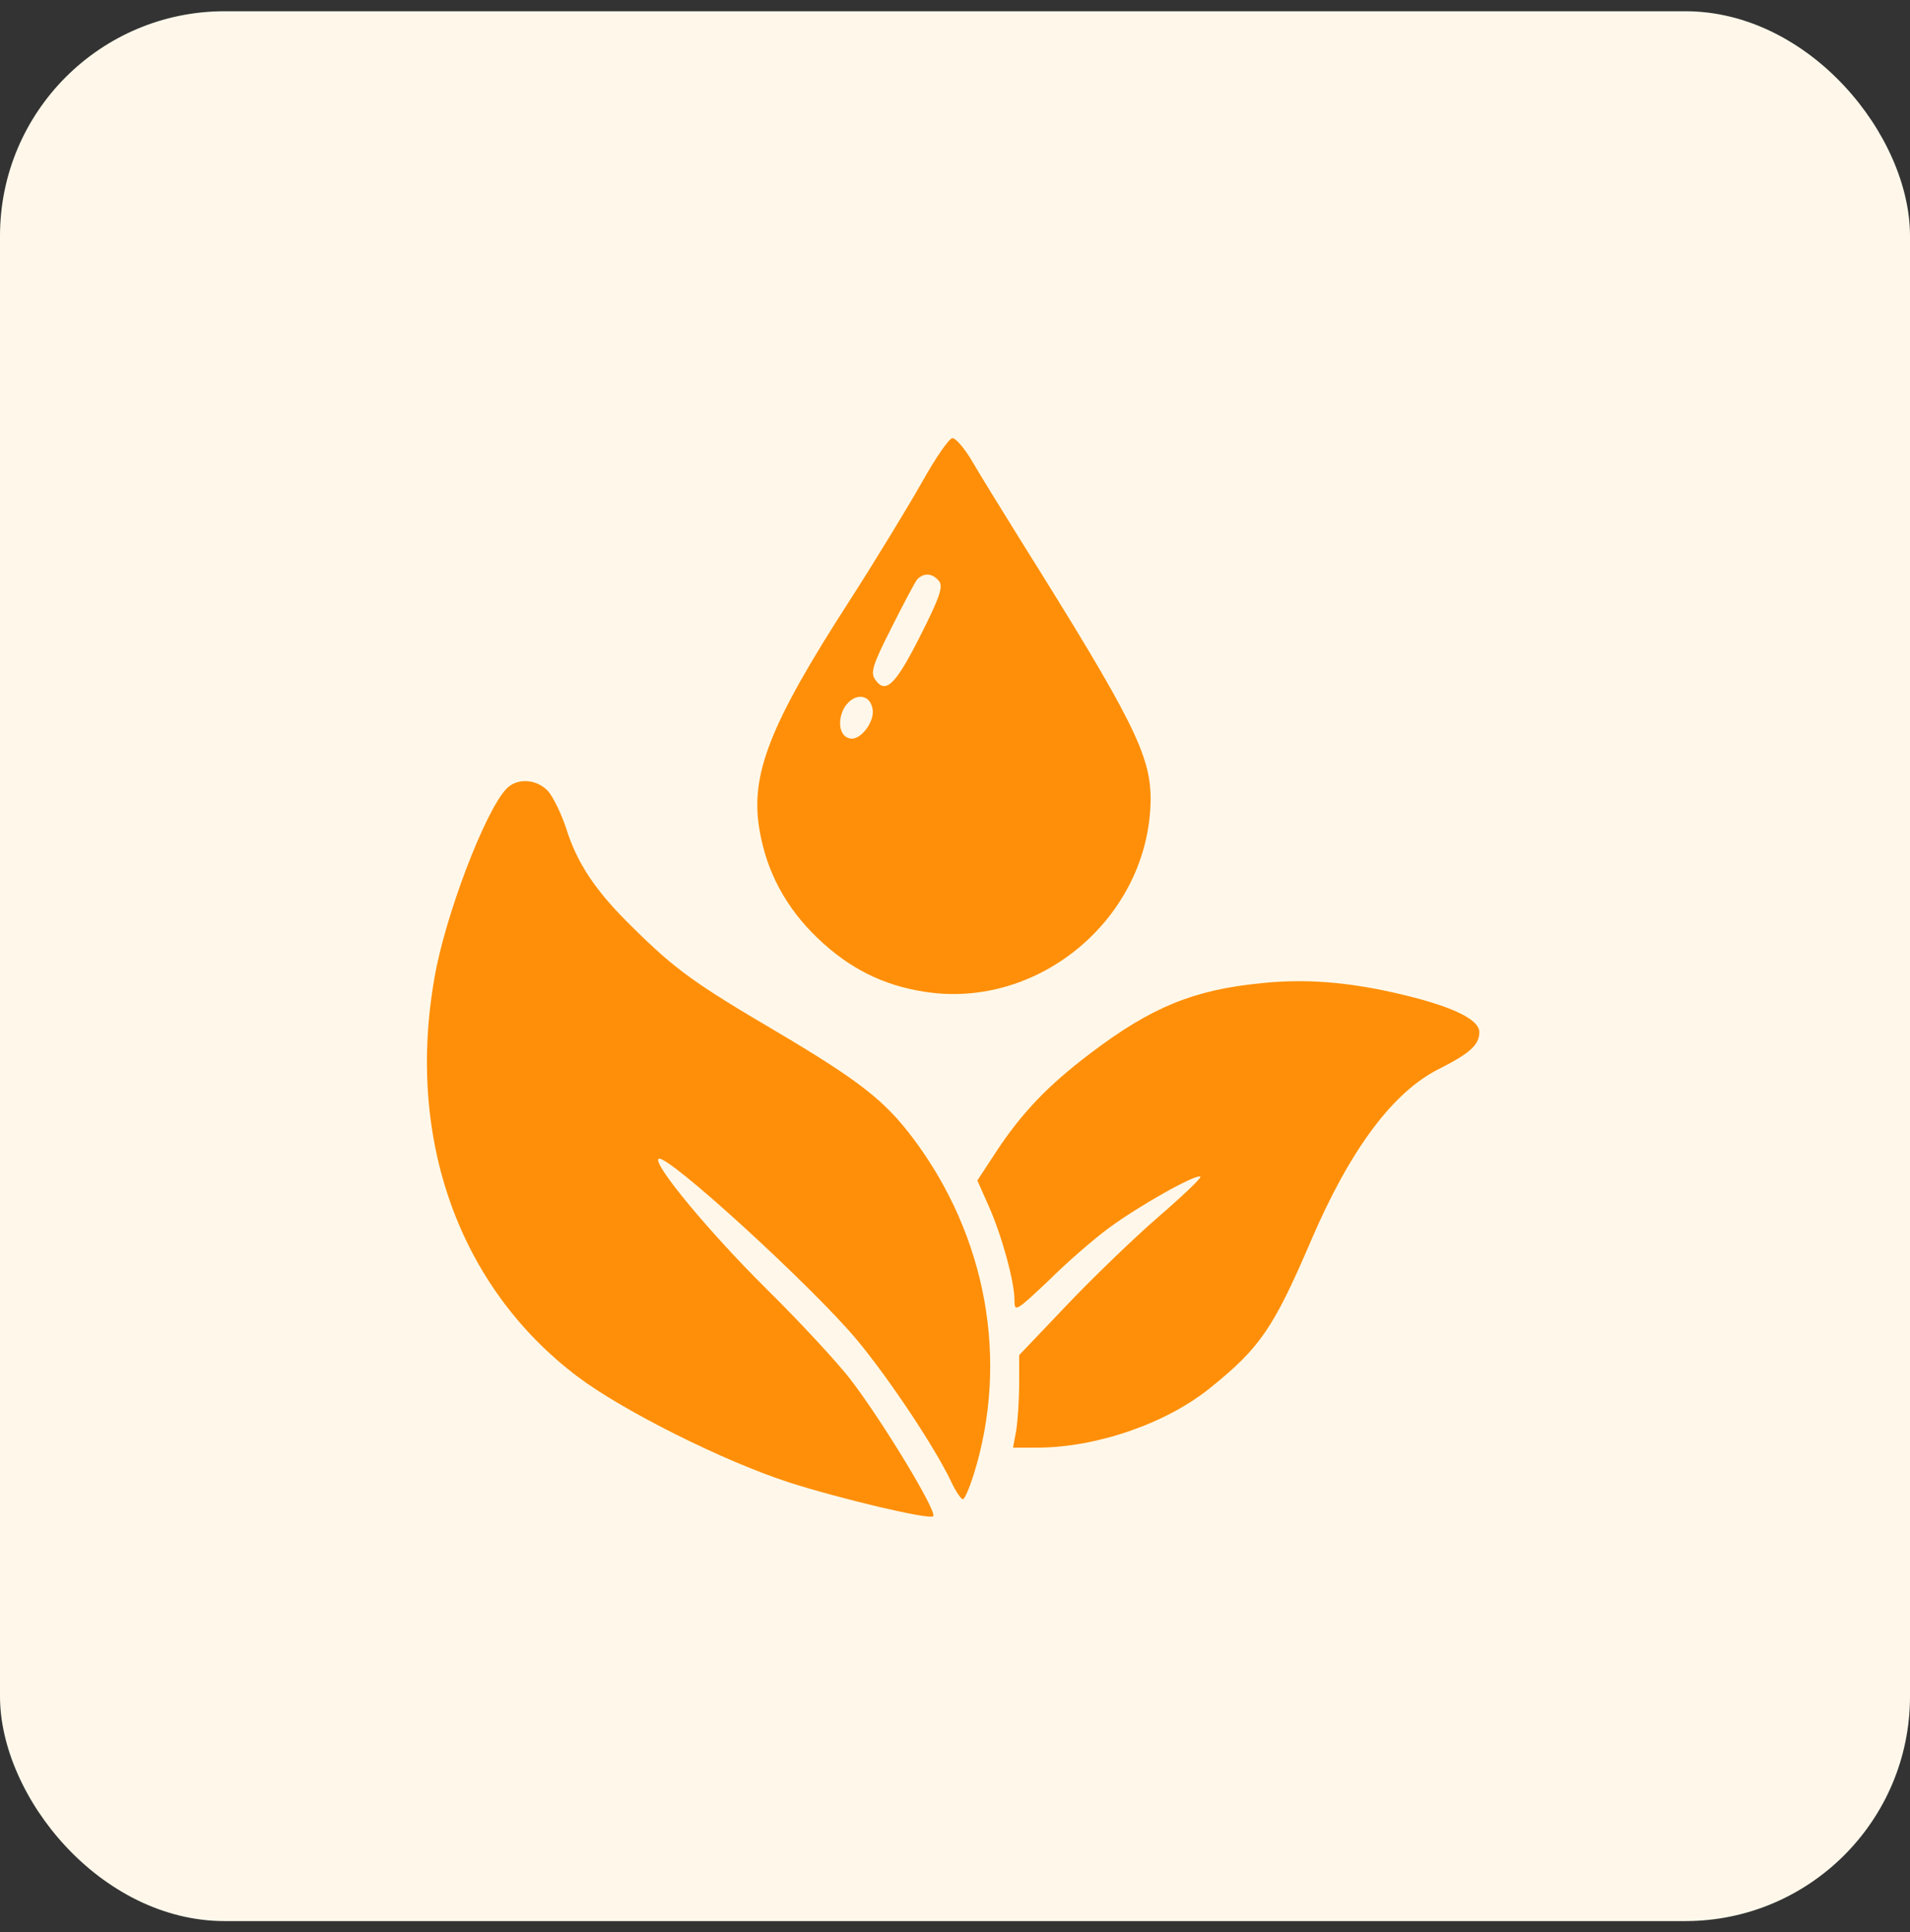
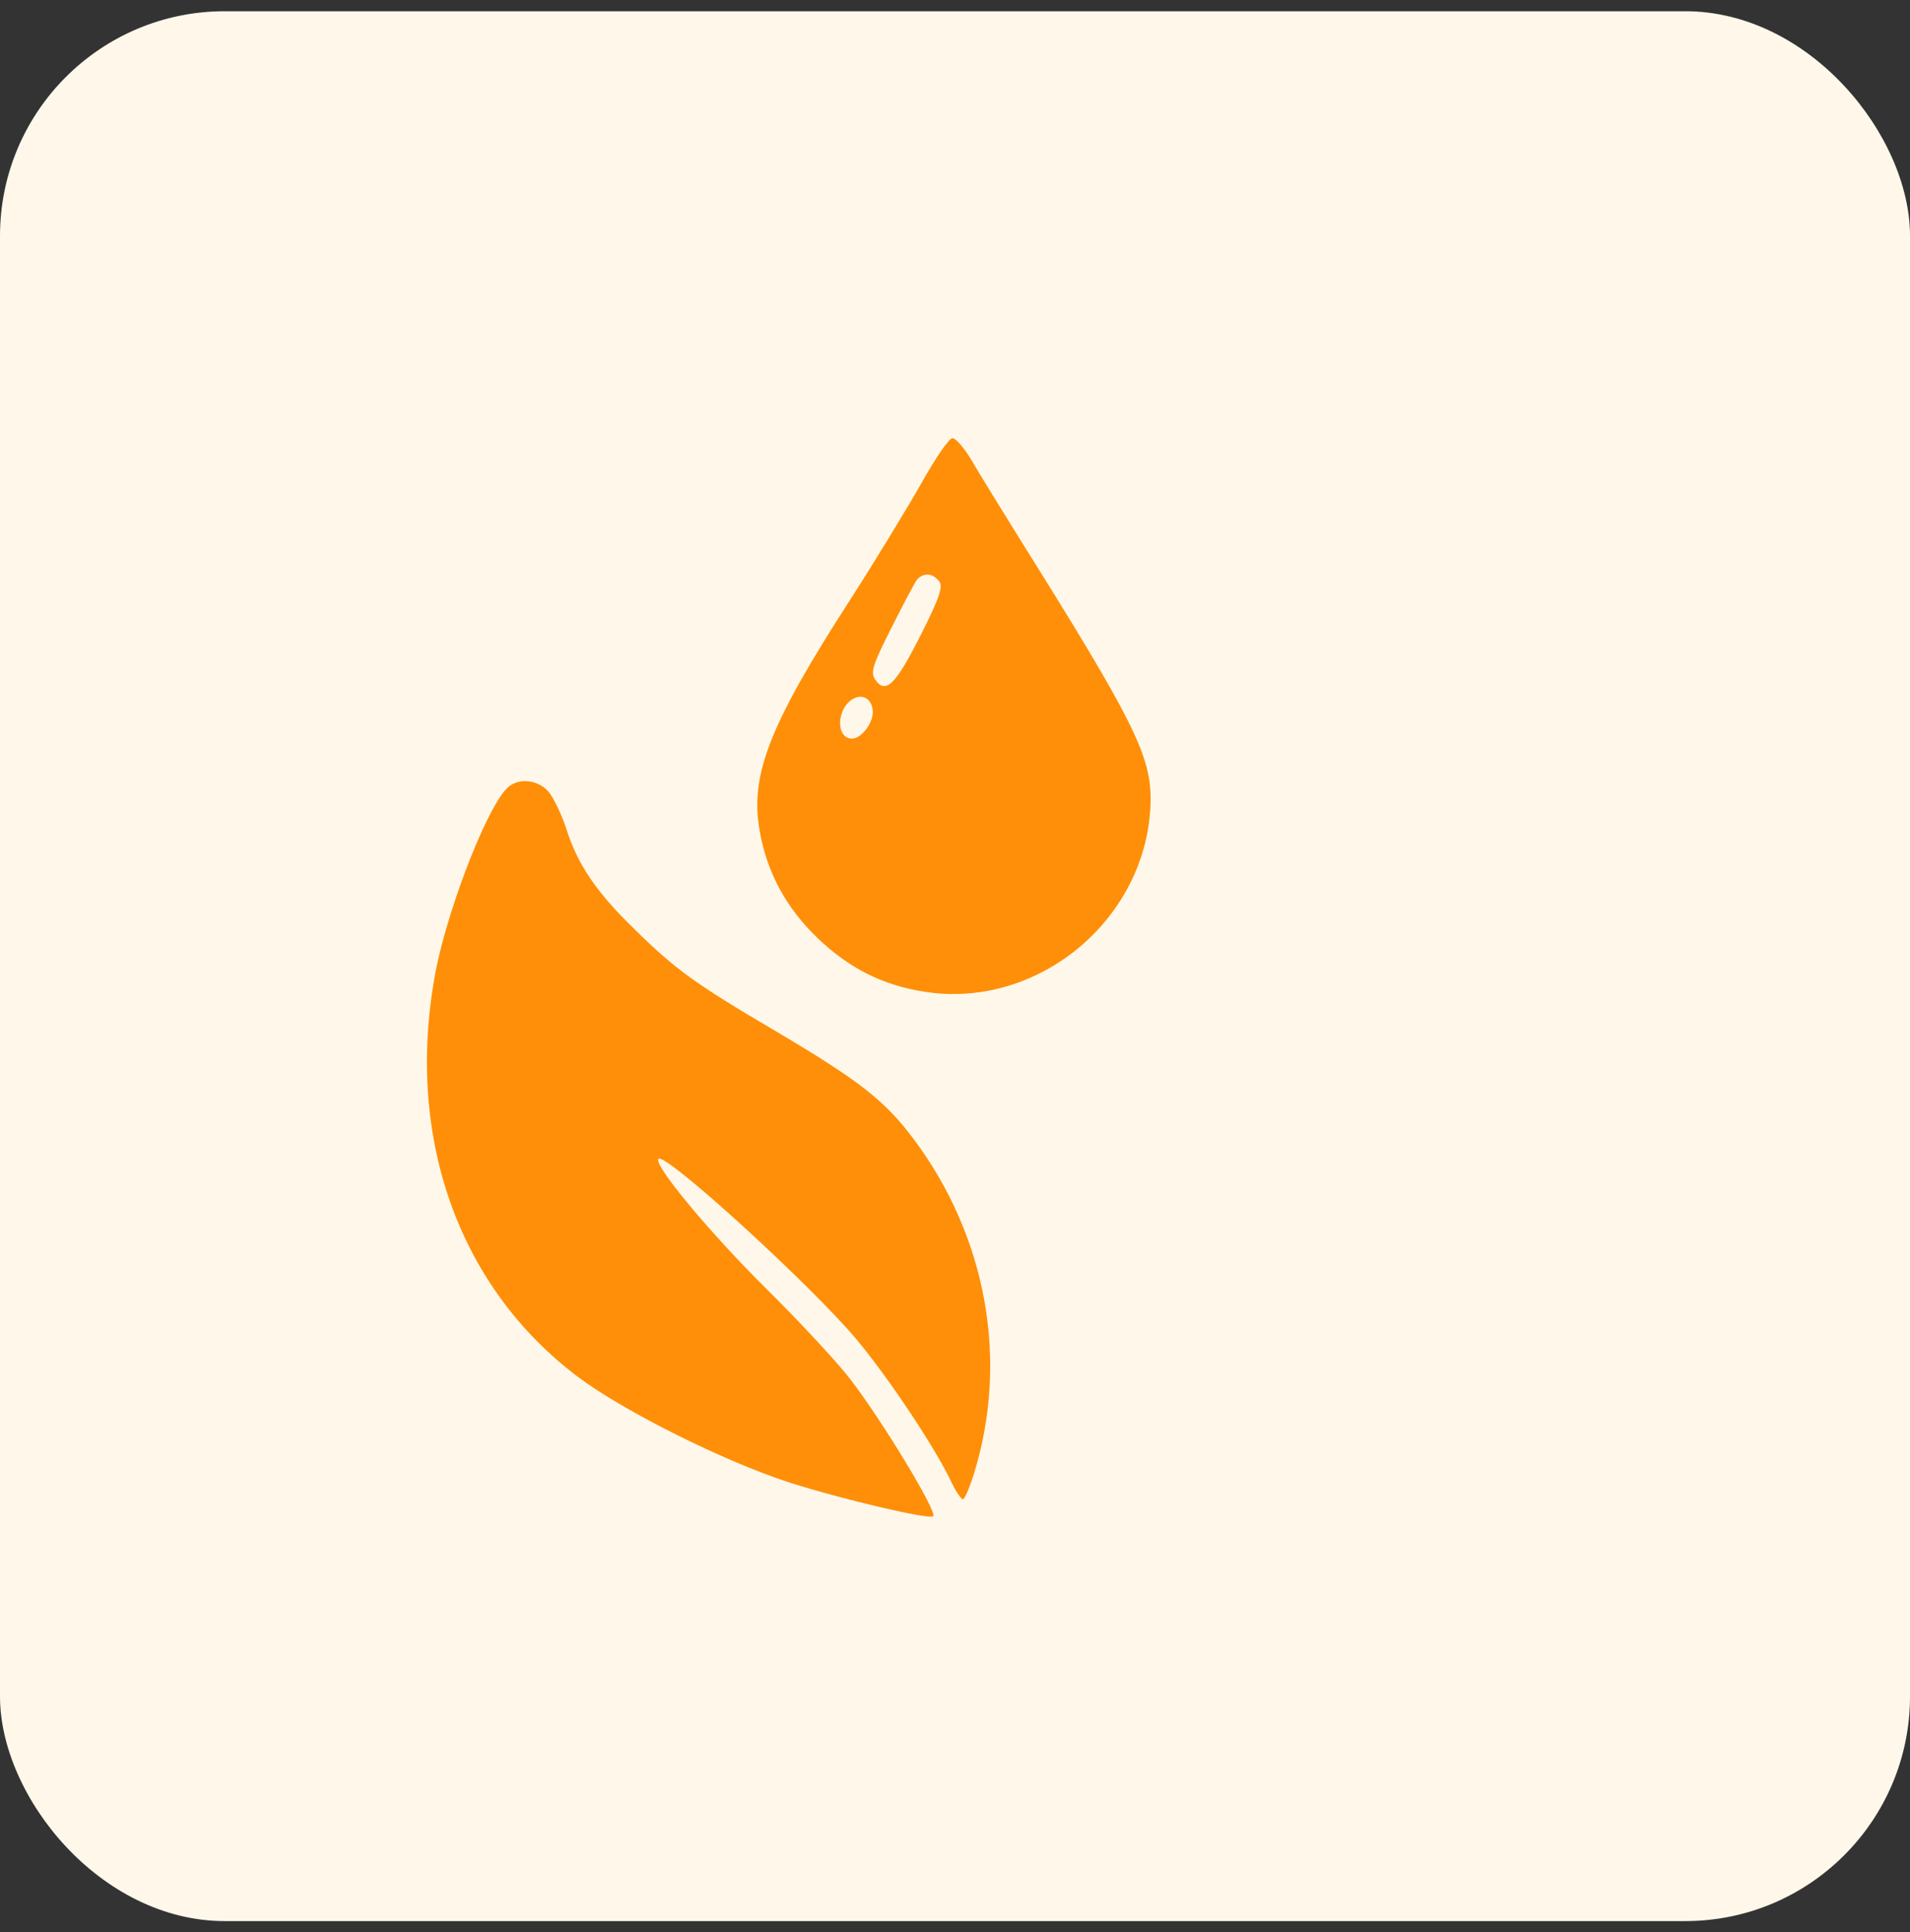
<svg xmlns="http://www.w3.org/2000/svg" width="85" height="86" viewBox="0 0 85 86" fill="none">
  <rect x="0" y="0" width="85" height="86" fill="#333333" stroke="none" />
  <rect y="0.5" width="85" height="85" rx="10" fill="#FFF8EA" />
  <path d="M41.029 21.464C40.423 22.53 38.981 24.912 37.811 26.73C34.237 32.268 33.381 34.483 33.799 36.928C34.112 38.809 34.99 40.418 36.39 41.756C37.79 43.093 39.274 43.846 41.134 44.138C46.274 44.953 51.164 40.794 51.206 35.57C51.206 33.606 50.412 32.017 45.438 24.076C44.54 22.635 43.537 21.005 43.223 20.461C42.91 19.939 42.534 19.5 42.387 19.5C42.241 19.5 41.635 20.378 41.029 21.464ZM41.781 25.853C41.99 26.083 41.823 26.584 40.966 28.277C39.859 30.471 39.42 30.91 38.96 30.262C38.73 29.949 38.814 29.635 39.65 27.984C40.172 26.939 40.695 25.957 40.799 25.811C41.092 25.477 41.489 25.498 41.781 25.853ZM38.835 31.579C38.919 32.101 38.354 32.874 37.915 32.874C37.414 32.874 37.226 32.206 37.539 31.558C37.936 30.826 38.73 30.826 38.835 31.579Z" fill="#FF8F08" />
  <path d="M22.514 35.131C21.553 36.176 19.797 40.815 19.337 43.511C18.063 50.7 20.445 57.303 25.711 61.274C27.738 62.799 32.21 65.035 35.115 65.976C37.393 66.707 41.363 67.648 41.531 67.481C41.719 67.292 39.294 63.28 37.853 61.399C37.33 60.71 35.638 58.871 34.07 57.324C31.521 54.796 29.055 51.807 29.305 51.578C29.598 51.264 36.139 57.241 38.145 59.644C39.566 61.358 41.635 64.45 42.366 66.018C42.554 66.415 42.784 66.728 42.847 66.728C42.931 66.728 43.14 66.227 43.328 65.641C44.916 60.563 43.913 55.026 40.632 50.658C39.357 48.965 38.229 48.088 34.488 45.873C30.936 43.783 30.058 43.156 28.177 41.296C26.526 39.687 25.69 38.454 25.189 36.845C24.98 36.218 24.625 35.486 24.395 35.215C23.872 34.651 22.974 34.609 22.514 35.131Z" fill="#FF8F08" />
-   <path d="M56.096 43.762C53.129 44.054 51.227 44.828 48.531 46.876C46.651 48.297 45.459 49.53 44.289 51.327L43.495 52.539L43.996 53.667C44.582 54.984 45.146 57.032 45.146 57.868C45.146 58.411 45.209 58.369 46.671 56.99C47.486 56.175 48.699 55.13 49.325 54.67C50.642 53.688 53.275 52.205 53.421 52.372C53.484 52.413 52.627 53.228 51.541 54.169C50.454 55.109 48.615 56.886 47.465 58.097L45.355 60.313V61.587C45.355 62.298 45.292 63.217 45.23 63.635L45.083 64.429H46.212C48.845 64.409 51.938 63.343 53.902 61.734C56.075 59.978 56.681 59.101 58.353 55.193C60.088 51.16 61.989 48.589 64.058 47.565C65.416 46.876 65.834 46.499 65.834 45.935C65.834 45.35 64.539 44.744 62.031 44.18C59.9 43.699 58.04 43.553 56.096 43.762Z" fill="#FF8F08" />
</svg>